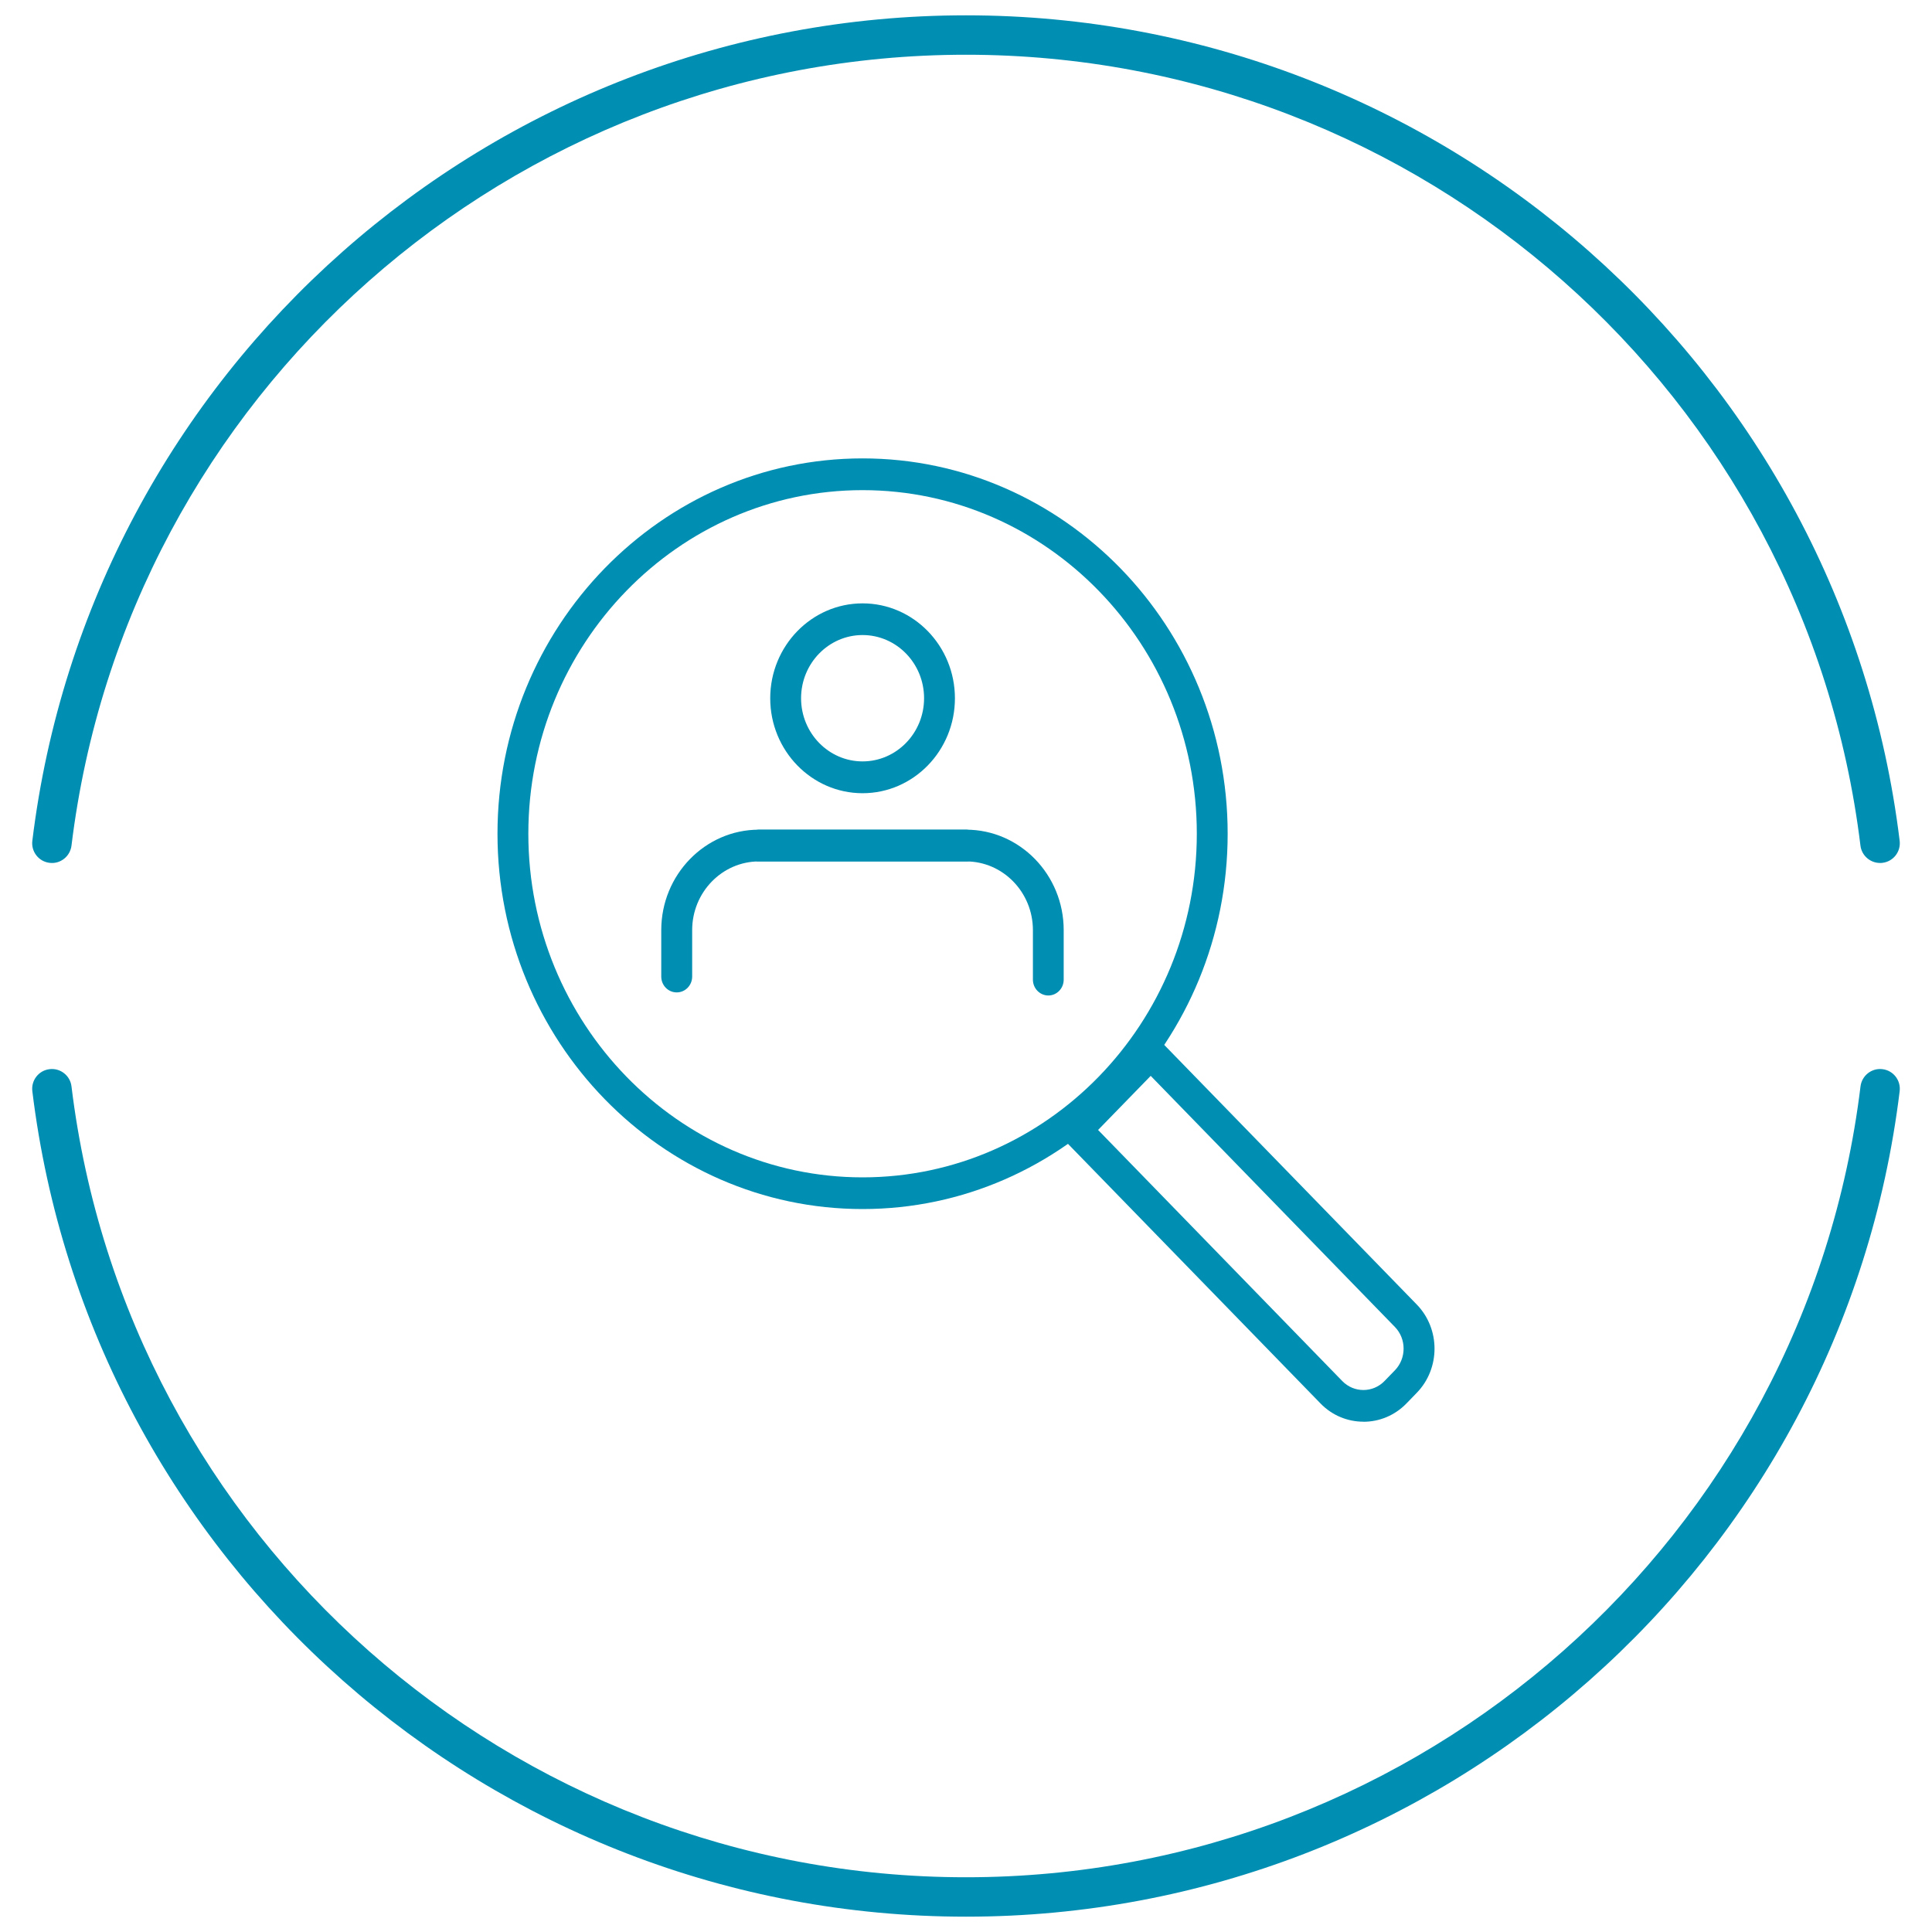
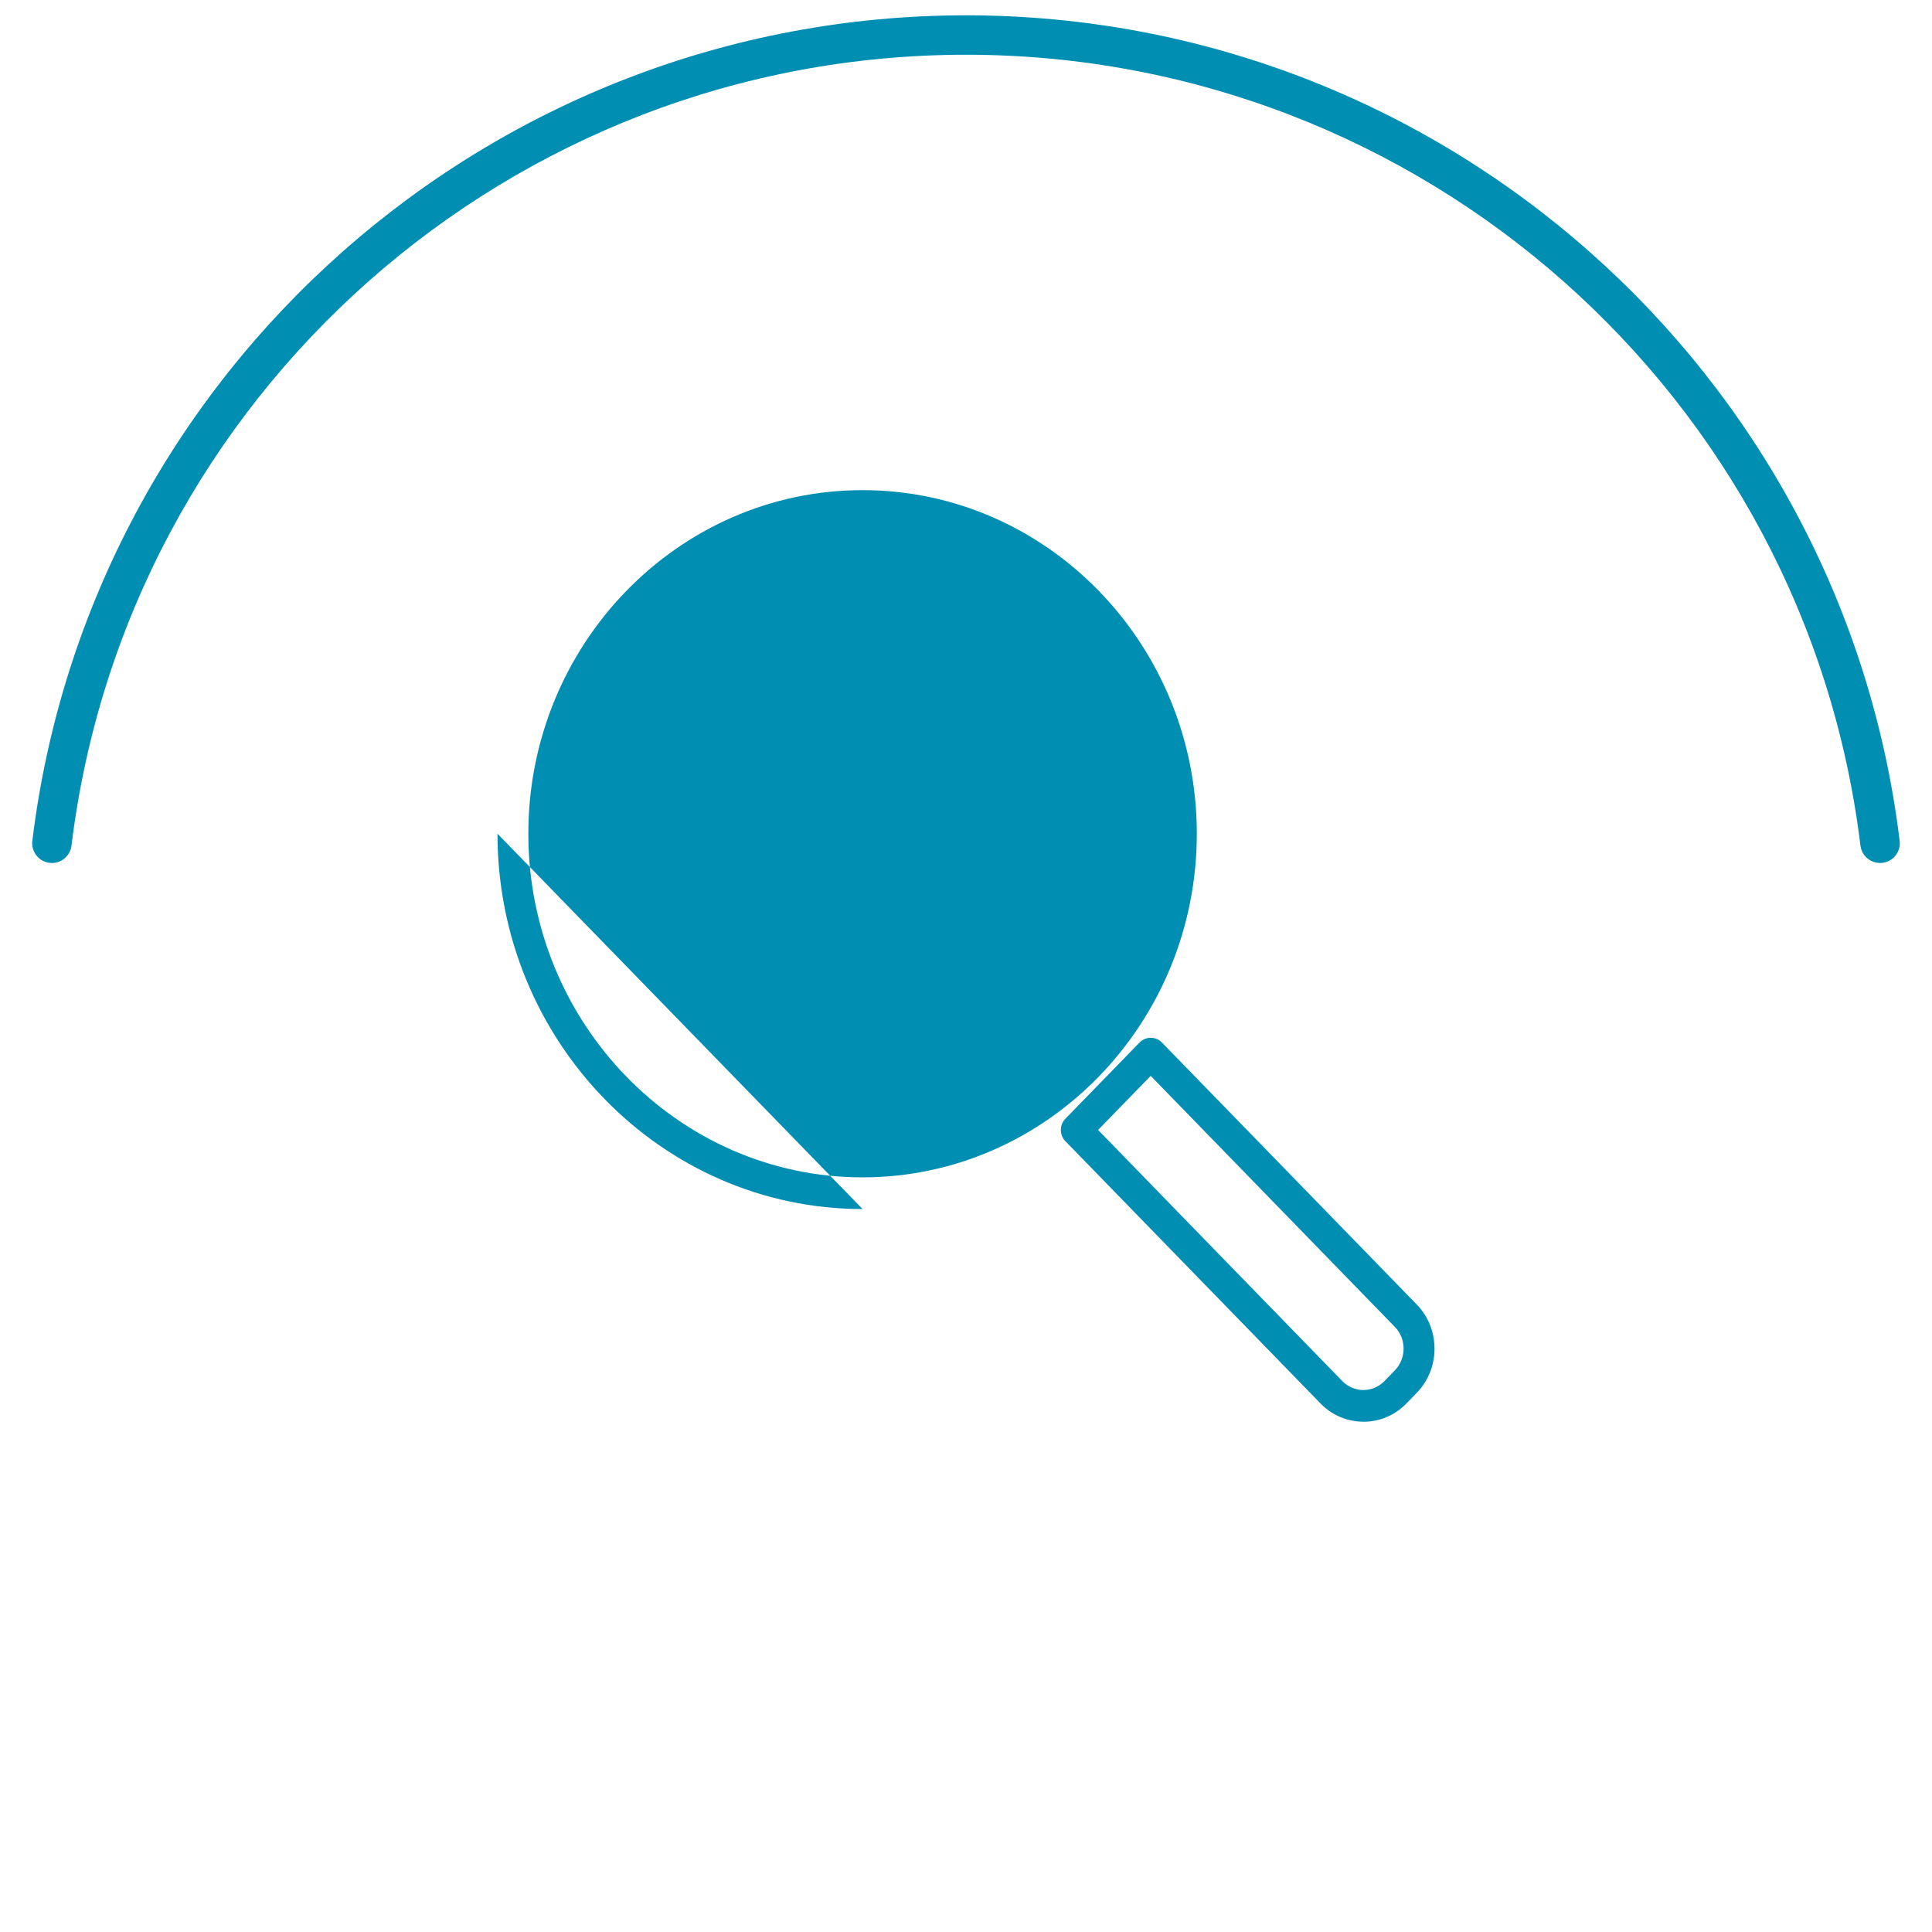
<svg xmlns="http://www.w3.org/2000/svg" id="Layer_1" data-name="Layer 1" viewBox="0 0 300 300">
  <defs>
    <style>
      .cls-1 {
        fill: none;
      }

      .cls-1, .cls-2 {
        stroke-width: 0px;
      }

      .cls-2 {
        fill: #008eb2;
      }

      .cls-3 {
        clip-path: url(#clippath);
      }
    </style>
    <clipPath id="clippath">
      <rect class="cls-1" x="77.25" y="71.18" width="145.5" height="149.58" />
    </clipPath>
  </defs>
-   <path class="cls-2" d="M150,297.62c-73.73,0-136.06-55.11-144.98-128.19-.2-1.68.99-3.21,2.67-3.41,1.67-.21,3.21.99,3.41,2.67,8.54,70.01,68.26,122.81,138.9,122.81s130.35-52.8,138.9-122.81c.21-1.68,1.74-2.88,3.41-2.67,1.68.2,2.87,1.73,2.67,3.41-8.92,73.08-71.25,128.19-144.98,128.19Z" />
  <path class="cls-2" d="M291.93,134c-1.52,0-2.85-1.14-3.04-2.69C280.35,61.3,220.64,8.5,150,8.5S19.65,61.3,11.1,131.31c-.21,1.68-1.74,2.89-3.41,2.67-1.68-.2-2.87-1.73-2.67-3.41C13.94,57.49,76.27,2.38,150,2.38s136.06,55.11,144.98,128.19c.2,1.68-.99,3.21-2.67,3.41-.13.02-.25.02-.37.02Z" />
  <g class="cls-3">
-     <path class="cls-2" d="M162.79,154.58c-1.32,0-2.4-1.1-2.4-2.46v-7.69c0-5.89-4.66-10.67-10.38-10.67h-32.15c-5.72,0-10.38,4.79-10.38,10.67v7.21c0,1.36-1.07,2.46-2.4,2.46s-2.4-1.1-2.4-2.46v-7.21c0-8.6,6.81-15.6,15.17-15.6h32.15c8.37,0,15.17,7,15.17,15.6v7.69c0,1.36-1.07,2.46-2.4,2.46" />
    <path class="cls-2" d="M150.02,133.76h-32.15c-1.32,0-2.4-1.1-2.4-2.46s1.07-2.46,2.4-2.46h32.15c1.32,0,2.4,1.1,2.4,2.46s-1.07,2.46-2.4,2.46" />
-     <path class="cls-2" d="M133.94,98.61c-5.26,0-9.55,4.4-9.55,9.81s4.28,9.81,9.55,9.81,9.55-4.4,9.55-9.81-4.28-9.81-9.55-9.81M133.94,123.17c-7.91,0-14.34-6.61-14.34-14.74s6.43-14.74,14.34-14.74,14.34,6.61,14.34,14.74-6.43,14.74-14.34,14.74" />
-     <path class="cls-2" d="M133.94,76.11c-28.62,0-51.9,23.94-51.9,53.35s23.28,53.36,51.9,53.36,51.9-23.94,51.9-53.36-23.28-53.35-51.9-53.35M133.94,187.74c-31.26,0-56.69-26.15-56.69-58.28s25.43-58.28,56.69-58.28,56.69,26.15,56.69,58.28-25.43,58.28-56.69,58.28" />
+     <path class="cls-2" d="M133.94,76.11c-28.62,0-51.9,23.94-51.9,53.35s23.28,53.36,51.9,53.36,51.9-23.94,51.9-53.36-23.28-53.35-51.9-53.35M133.94,187.74c-31.26,0-56.69-26.15-56.69-58.28" />
    <path class="cls-2" d="M170.51,175.46l37.92,38.99c1.81,1.86,4.75,1.85,6.55,0l1.62-1.67c1.8-1.86,1.8-4.88,0-6.73l-37.92-38.99-8.17,8.4ZM211.71,220.76c-2.41,0-4.83-.94-6.66-2.83l-39.62-40.73c-.94-.96-.94-2.52,0-3.48l11.56-11.88c.9-.92,2.49-.92,3.39,0l39.62,40.73c3.67,3.78,3.67,9.92,0,13.7l-1.62,1.67c-1.84,1.89-4.25,2.83-6.66,2.83" />
  </g>
</svg>